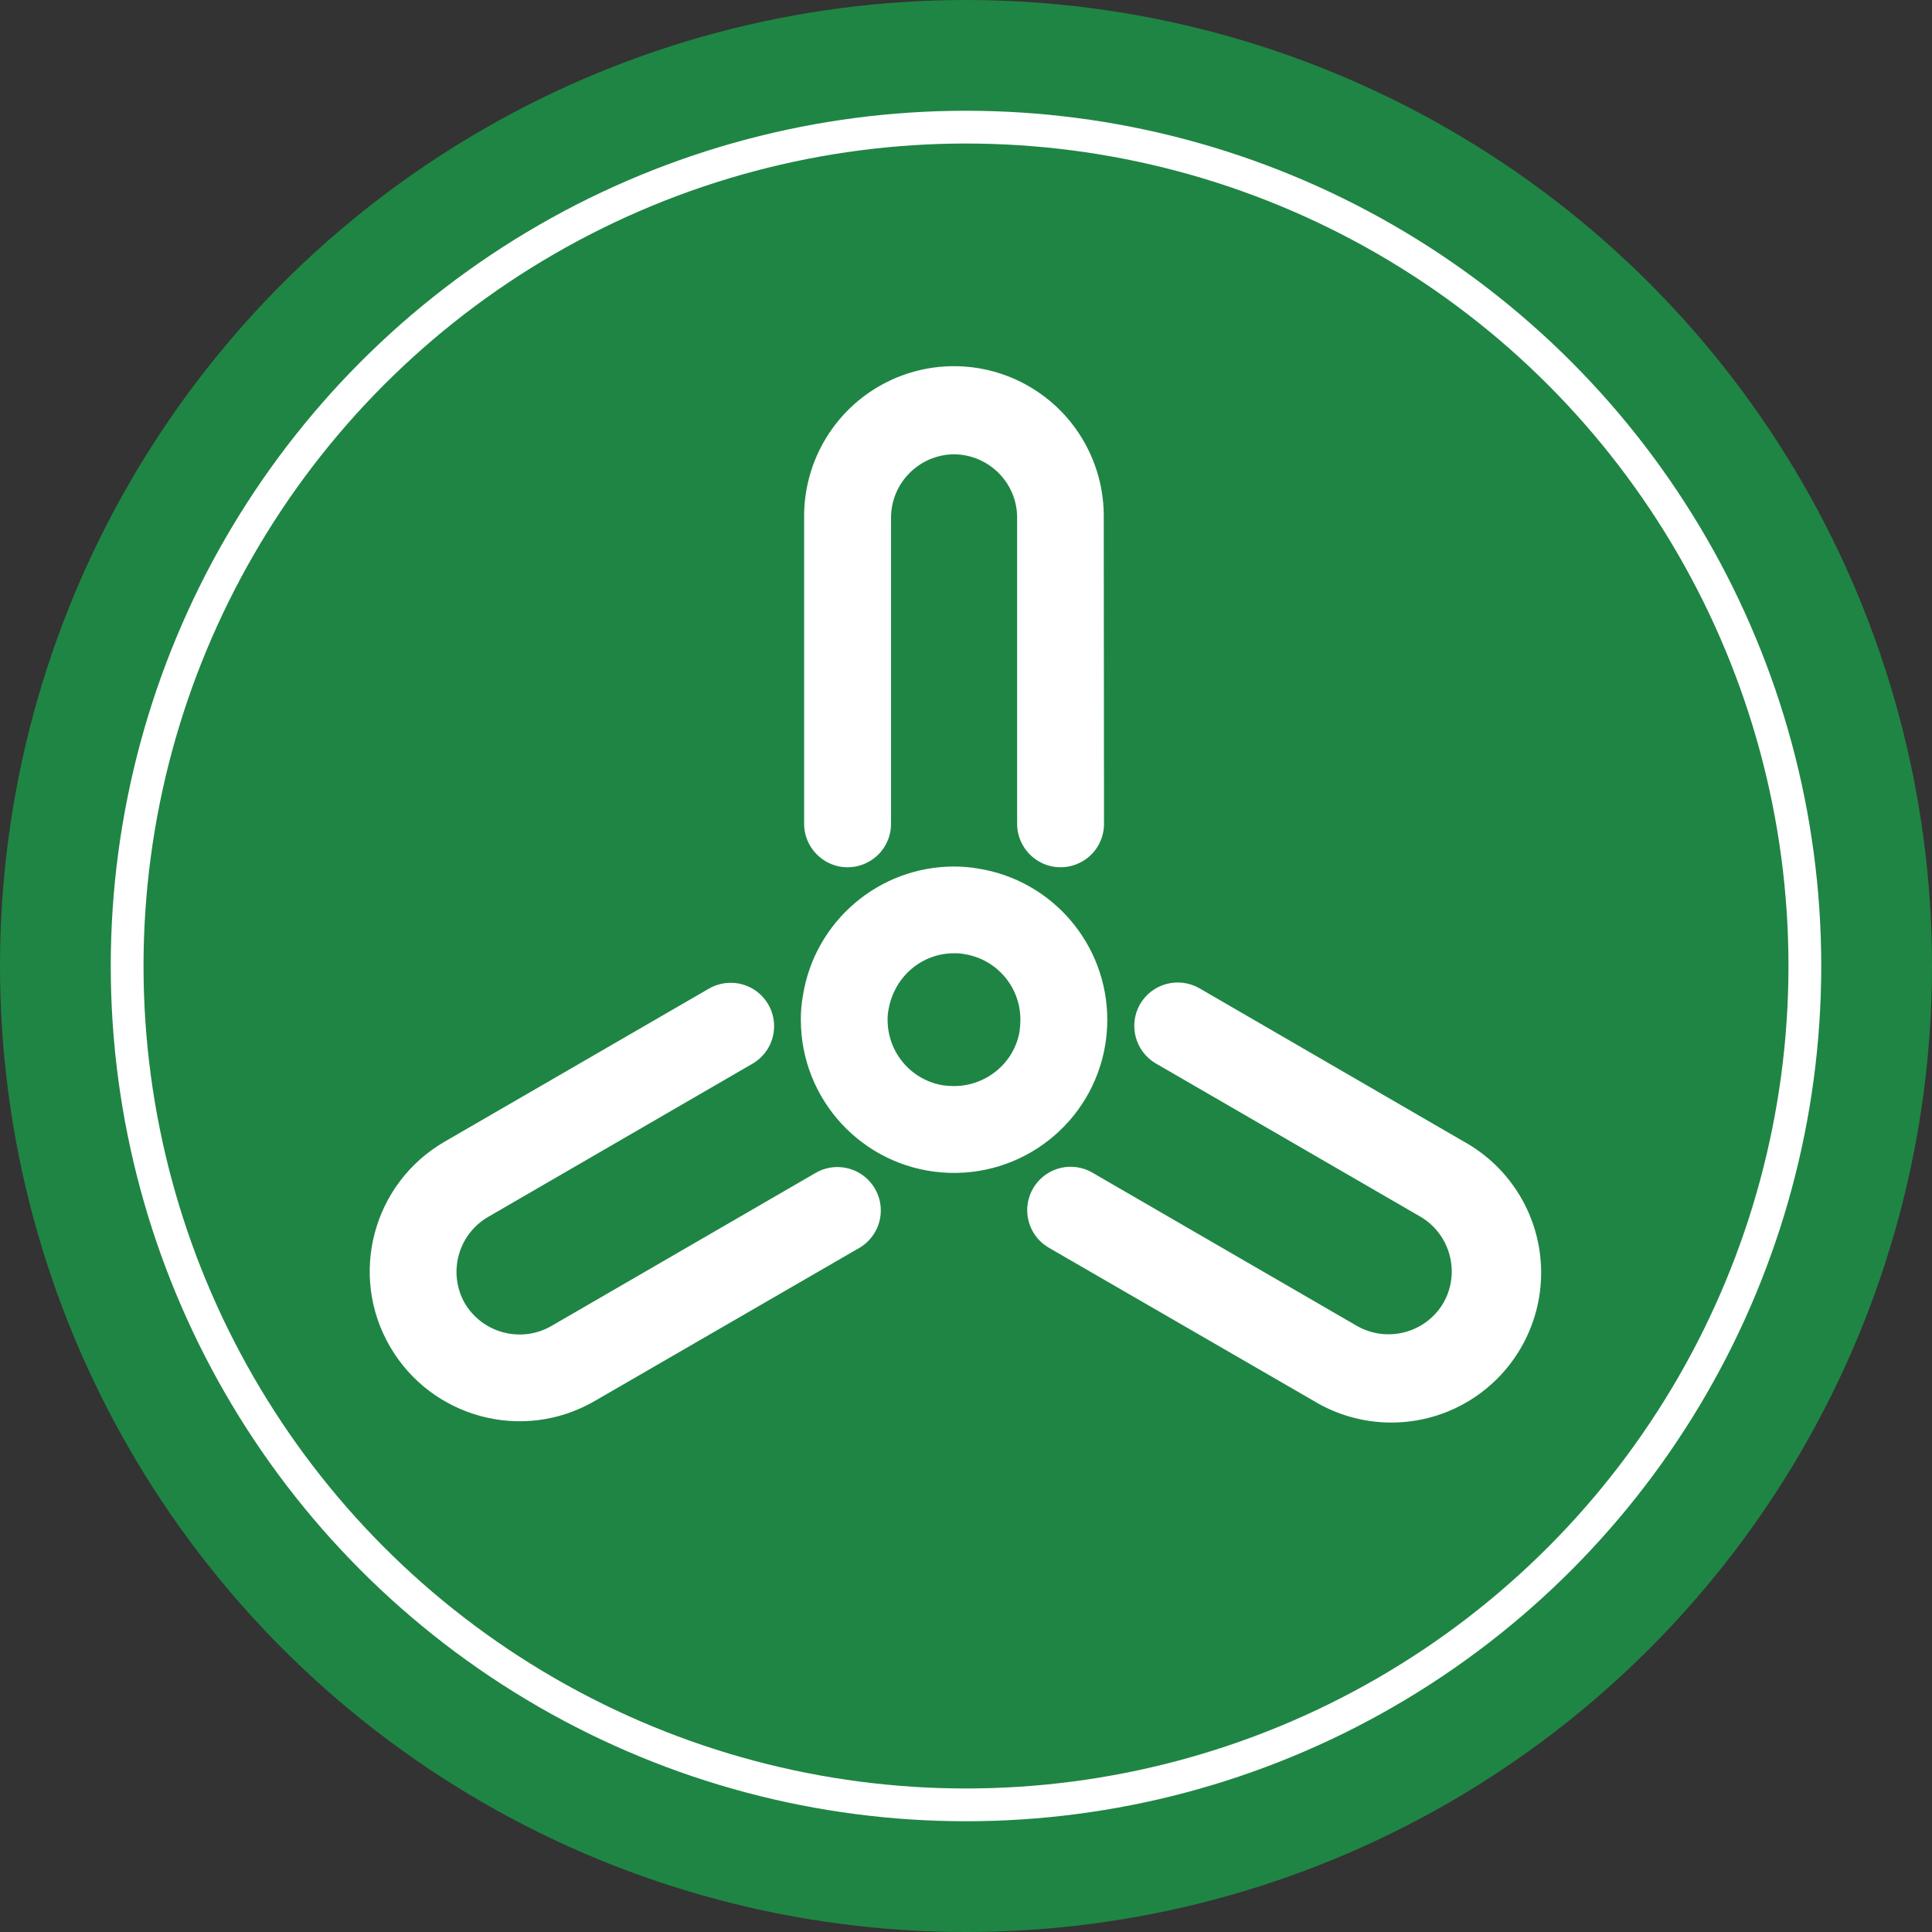
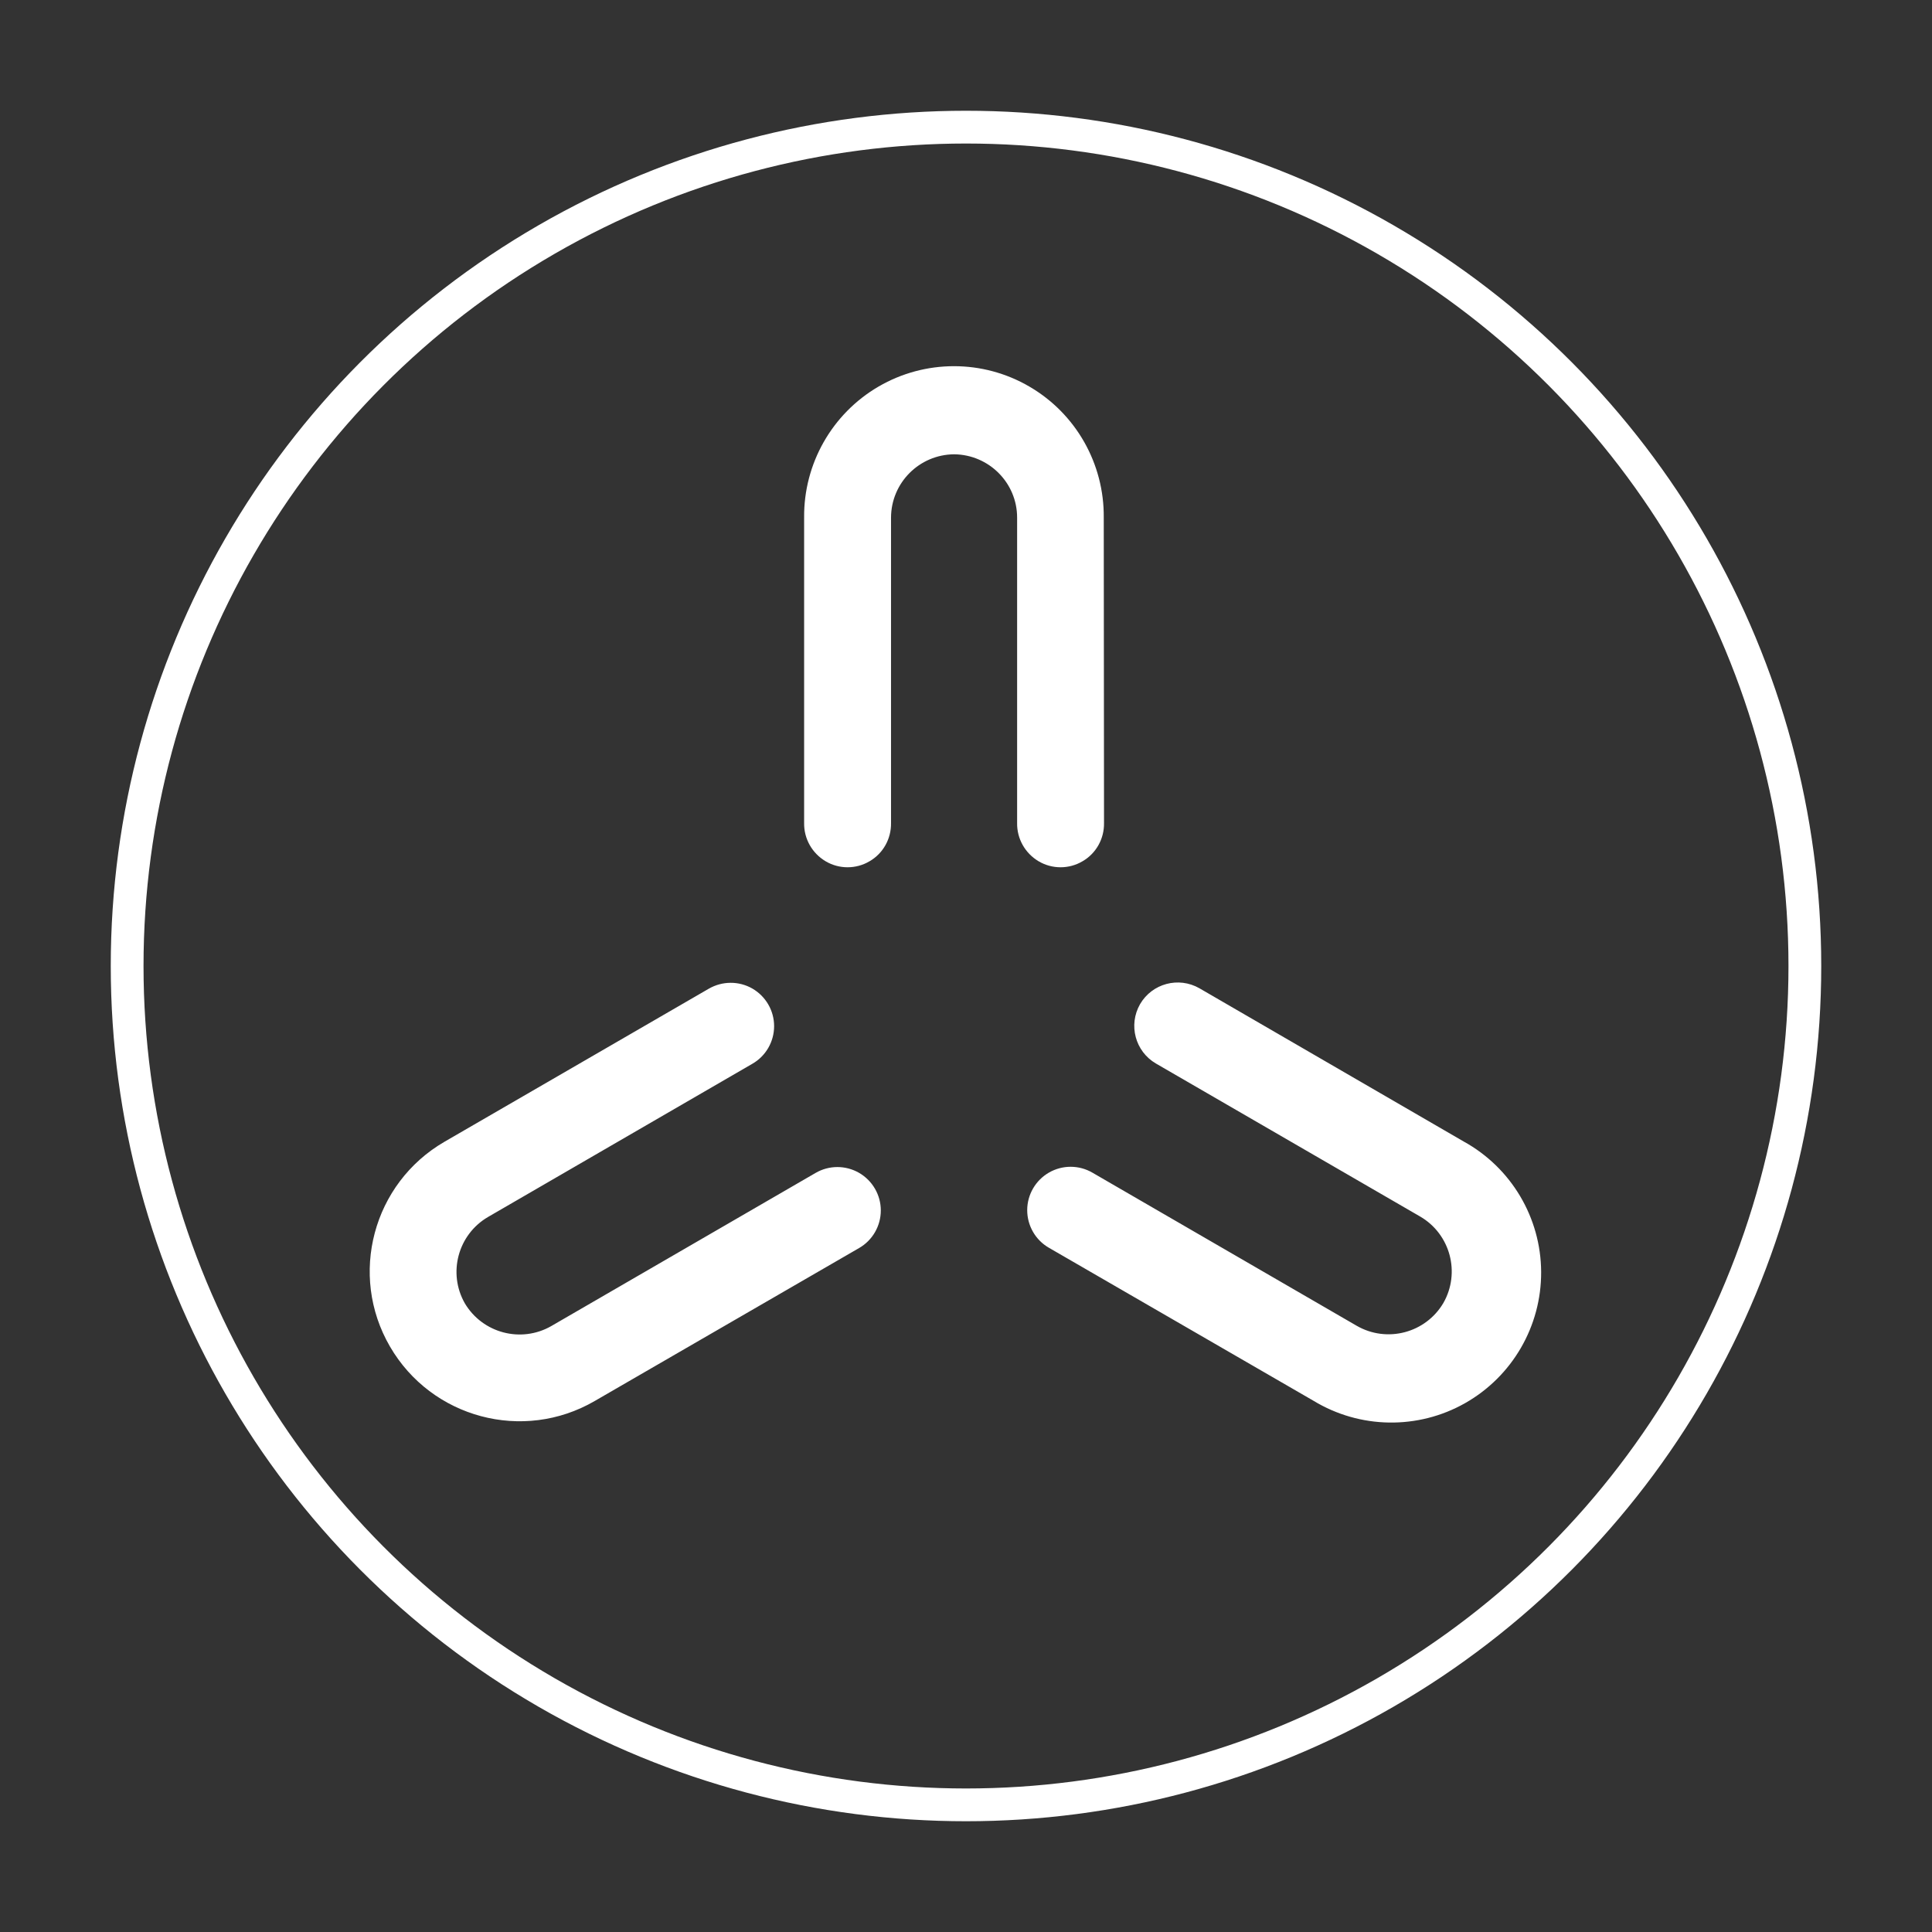
<svg xmlns="http://www.w3.org/2000/svg" version="1.1" x="0px" y="0px" viewBox="0 0 147.4 147.4" style="enable-background:new 0 0 147.4 147.4;" xml:space="preserve">
  <rect x="0" y="0" width="147.4" height="147.4" fill="#333333" stroke="none" />
  <style type="text/css">
	.st0{clip-path:url(#SVGID_00000057112422994936292900000017464732971852664480_);}
	.st1{fill:#1F8544;}
	.st2{fill:#FFFFFF;}
	.st3{fill:none;stroke:#FFFFFF;stroke-width:2.5;stroke-miterlimit:10;}
	.st4{fill:#8EC43E;}
	.st5{fill:#231815;}
	.st6{fill:#F2F2F2;}
	.st7{fill:url(#SVGID_00000160898138092671058820000017092530469099211911_);}
	.st8{fill:url(#SVGID_00000086657584883062548430000003385945832900779431_);}
	.st9{fill:url(#SVGID_00000075151880546408948260000011260182585192952713_);}
	.st10{fill:#060500;}
	.st11{display:none;}
	.st12{display:inline;fill:#FFFFFF;}
</style>
  <g id="图层_1">
-     <circle class="st1" cx="73.7" cy="73.7" r="73.7" />
    <circle class="st3" cx="73.7" cy="73.7" r="64" />
    <g id="XMLID_00000154408426050997765020000008059673365729139856_">
      <g id="XMLID_00000133499320406153703250000014158662296502540465_">
-         <path id="XMLID_00000058588962588179128300000015827881449534877851_" class="st2" d="M72.8,82.86c2.43,0,4.59-1.76,4.99-4.19     c0.04-0.29,0.06-0.59,0.06-0.88c0-2.5-1.82-4.62-4.29-5c-0.26-0.05-0.53-0.07-0.79-0.06c-2.42,0-4.59,1.77-5,4.41     c-0.04,0.23-0.06,0.46-0.05,0.7c0.01,2.48,1.82,4.59,4.27,4.97C72.25,82.84,72.53,82.86,72.8,82.86 M84.33,79.68     c-0.98,6.01-6.4,10.25-12.47,9.77c-6.07-0.48-10.75-5.54-10.76-11.63c-0.01-0.63,0.05-1.26,0.16-1.88     c0.91-5.66,5.79-9.82,11.52-9.83c0.63,0,1.25,0.05,1.87,0.16c5.66,0.91,9.82,5.79,9.83,11.52c0,0.63-0.05,1.26-0.15,1.88V79.68z      M84.33,79.68" />
        <path id="XMLID_00000126294797753991237940000006123797710221442694_" class="st2" d="M72.8,34.66     c-2.66,0.02-4.81,2.17-4.82,4.83v23.3c0.02,1.2-0.6,2.32-1.64,2.92c-1.03,0.61-2.32,0.61-3.35,0c-1.03-0.61-1.66-1.72-1.64-2.92     v-23.3c-0.04-4.11,2.13-7.93,5.68-10c3.56-2.07,7.95-2.07,11.5,0c3.56,2.07,5.72,5.89,5.68,10l0.02,23.3     c0.02,1.2-0.6,2.32-1.64,2.92c-1.03,0.61-2.32,0.61-3.35,0c-1.03-0.61-1.66-1.72-1.64-2.92v-23.3     C77.6,36.84,75.45,34.69,72.8,34.66 M110.12,99.41c1.32-2.31,0.53-5.25-1.76-6.59L88.19,81.14c-1.58-0.92-2.12-2.94-1.21-4.53     c0.92-1.58,2.94-2.12,4.53-1.21l20.16,11.69c3.63,2,5.89,5.81,5.91,9.95c0.02,4.14-2.2,7.97-5.8,10.01     c-3.6,2.04-8.03,1.97-11.57-0.18L80.03,95.2c-1.03-0.59-1.66-1.69-1.66-2.87c0-1.19,0.64-2.28,1.66-2.87     c1.03-0.59,2.29-0.59,3.32,0.01l20.16,11.68C105.82,102.48,108.77,101.7,110.12,99.41 M35.46,99.43     c-1.31-2.31-0.52-5.24,1.77-6.58L57.4,81.16c1.03-0.59,1.66-1.69,1.66-2.87c0-1.19-0.64-2.28-1.66-2.87     c-1.03-0.59-2.29-0.58-3.32,0.01L33.91,87.11c-5.46,3.17-7.33,10.16-4.16,15.62c3.17,5.46,10.16,7.33,15.62,4.16l20.17-11.67     c1.03-0.59,1.66-1.69,1.66-2.87c0-1.19-0.64-2.28-1.66-2.87c-1.03-0.59-2.29-0.59-3.32,0.01l-20.16,11.68     C39.76,102.49,36.82,101.72,35.46,99.43" />
      </g>
    </g>
  </g>
  <g id="图层_2" class="st11">
-     <rect x="0" class="st12" width="147.4" height="147.4" />
-   </g>
+     </g>
</svg>